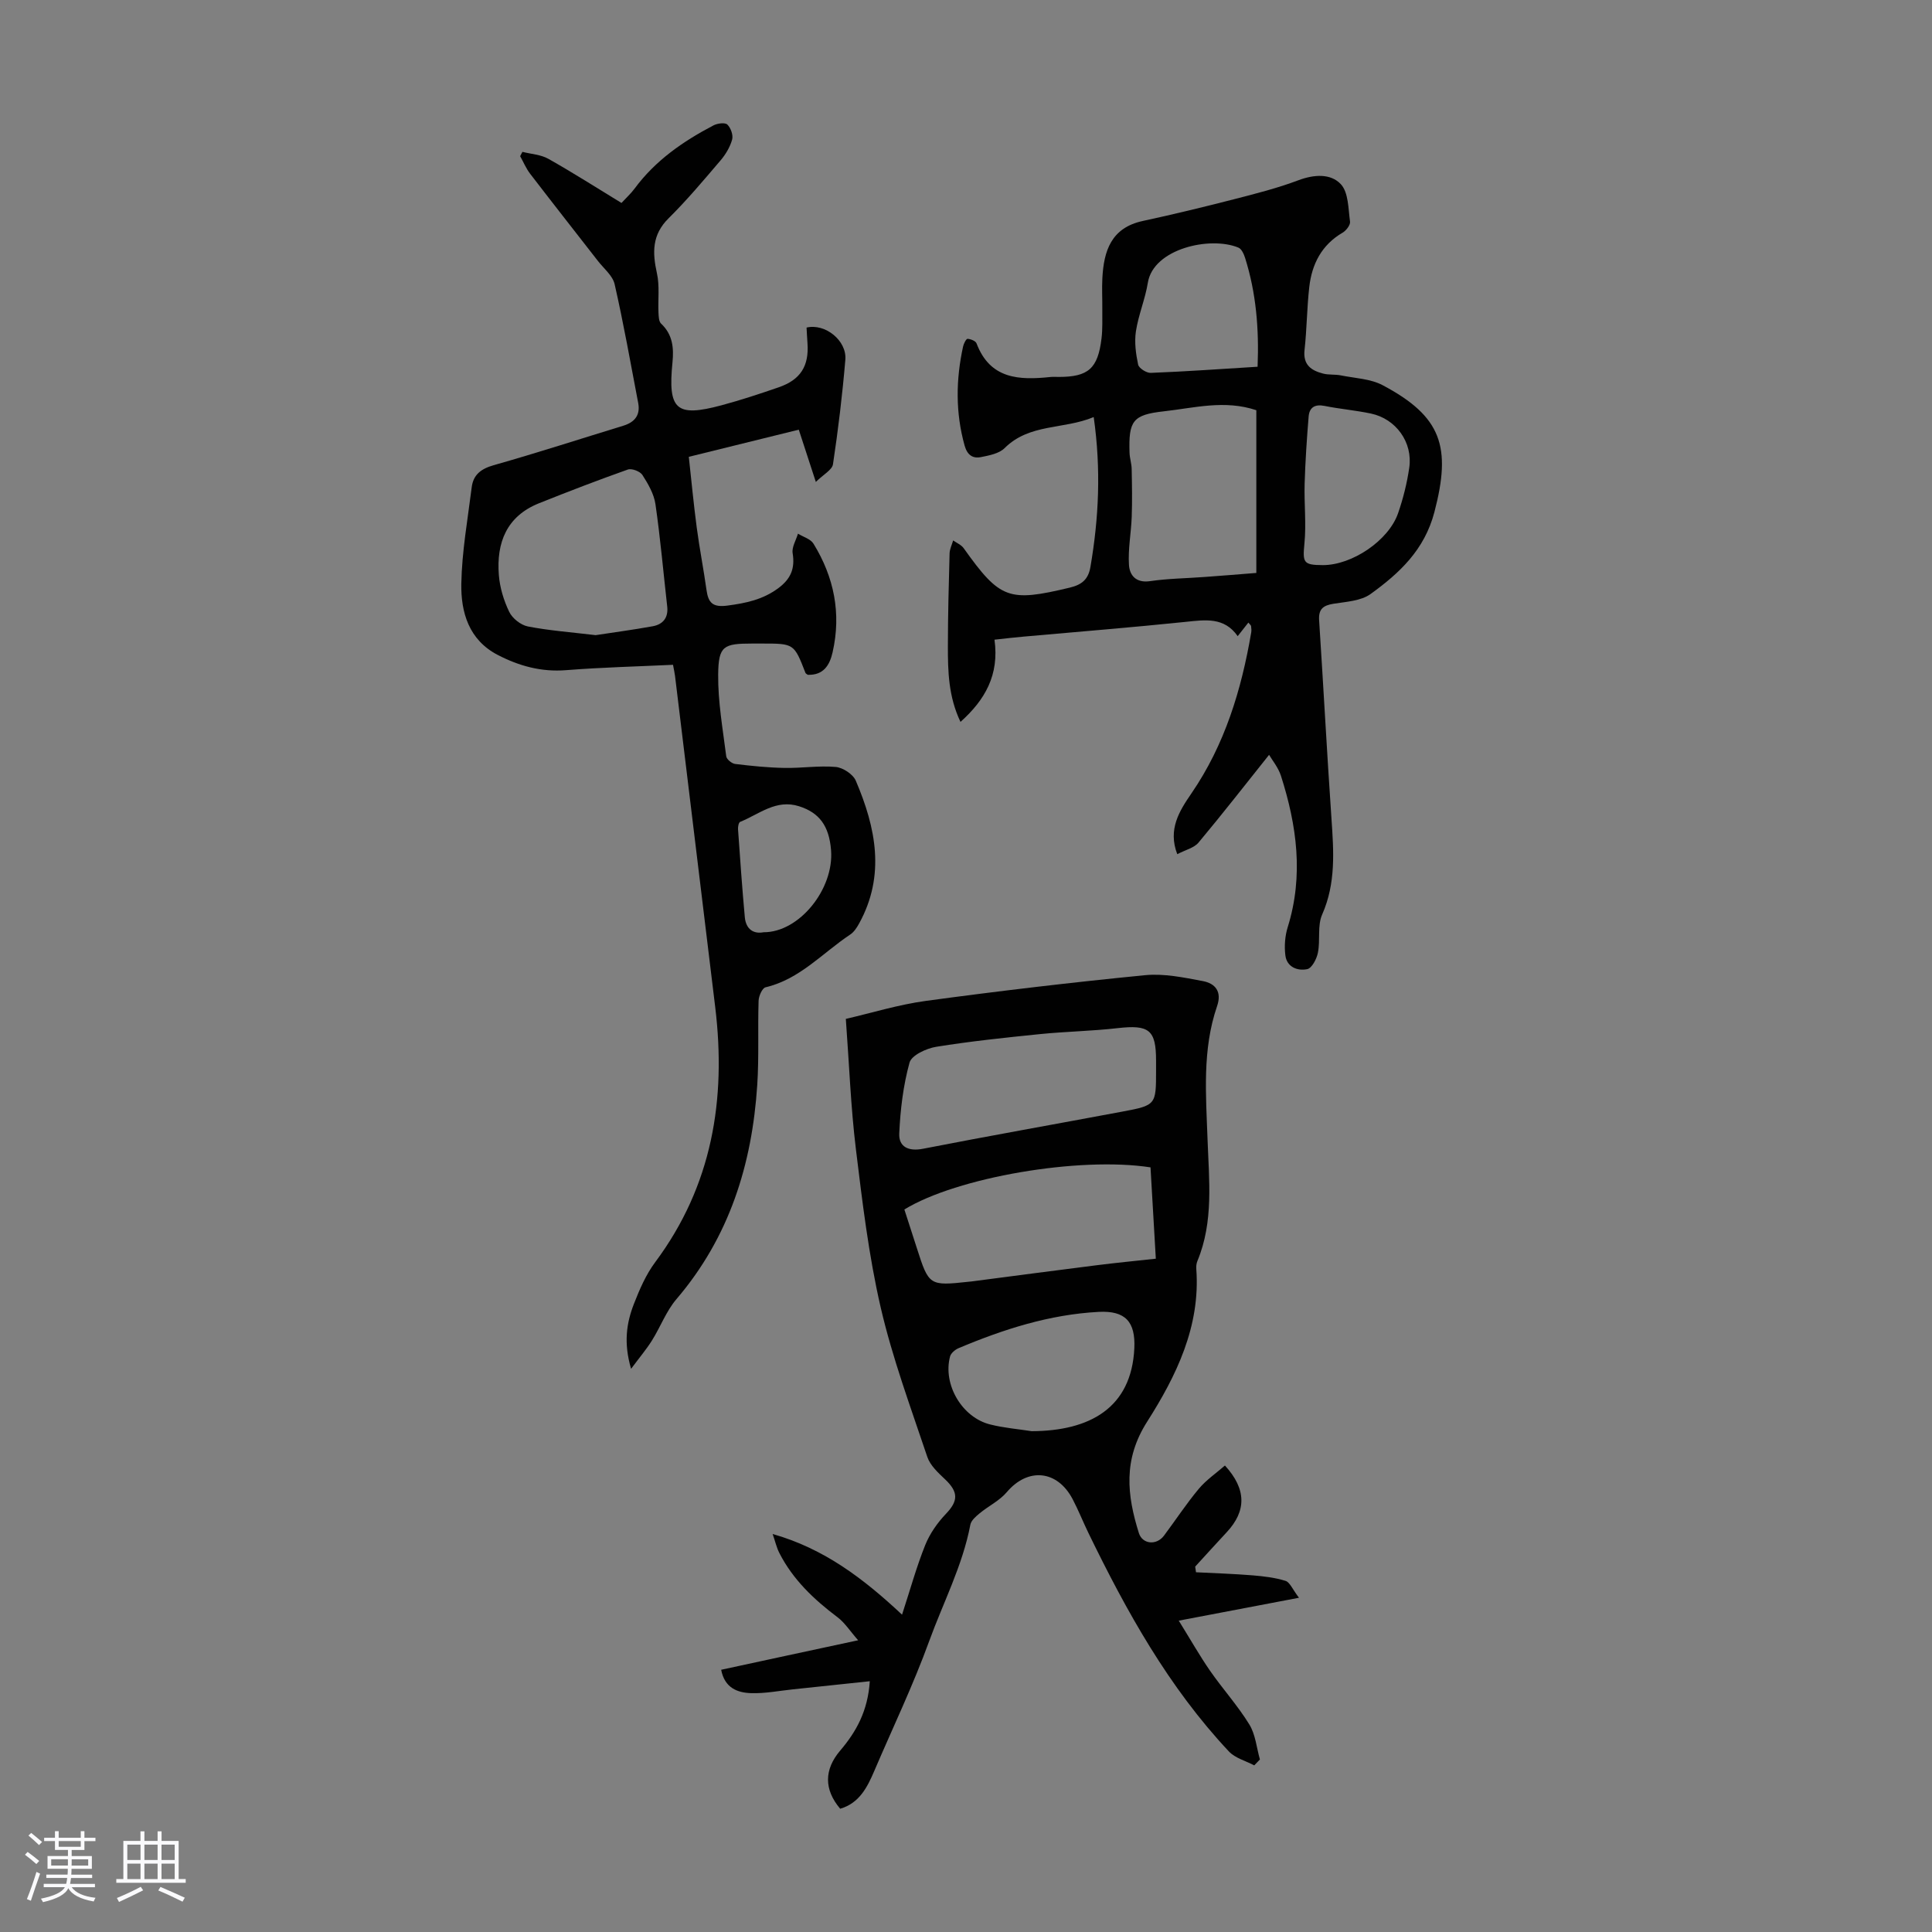
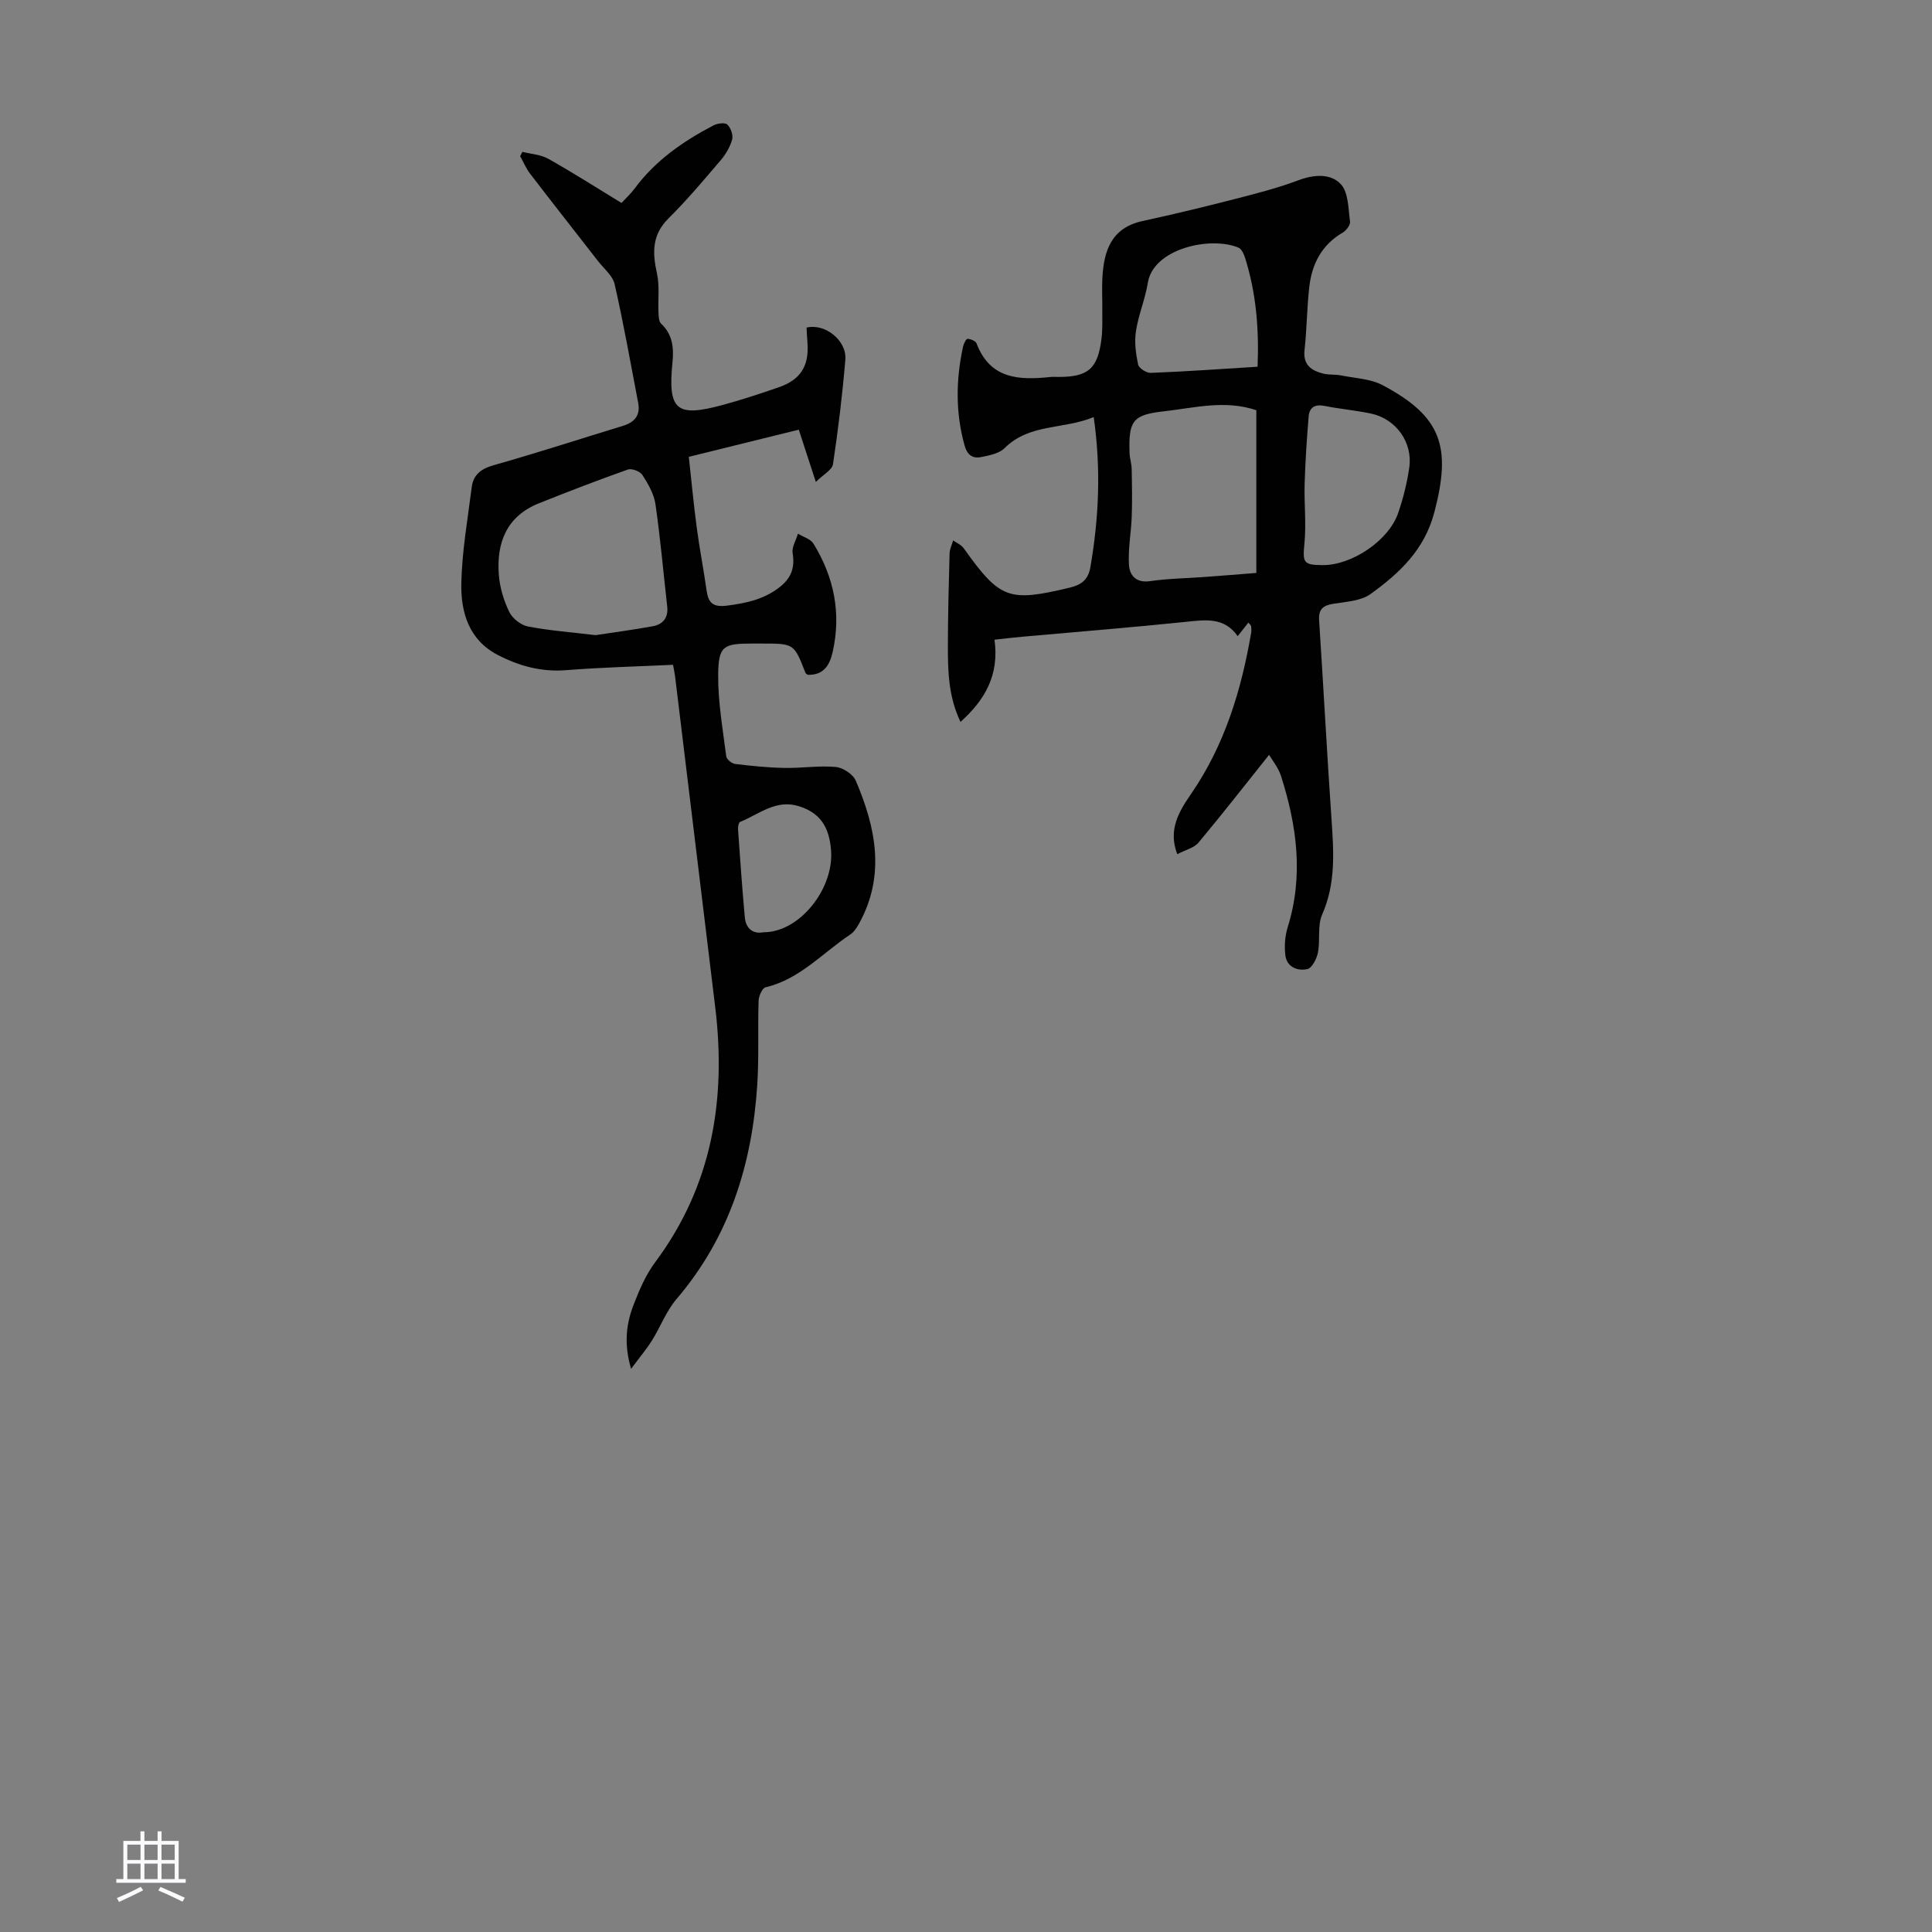
<svg xmlns="http://www.w3.org/2000/svg" enable-background="new 0 0 400 400" viewBox="0 0 400 400">
  <rect x="0" y="0" width="400" height="400" fill="#808080" stroke="none" />
-   <path d="m5.17 384 .55-.58c.85.61 1.65 1.24 2.4 1.87l-.59.64c-.83-.73-1.62-1.38-2.36-1.93m1.22 9.53-.82-.34c.71-1.76 1.37-3.64 1.98-5.63.24.13.5.25.76.36-.6 1.67-1.24 3.54-1.92 5.61m-.5-13.5.57-.54c.56.44 1.31 1.06 2.26 1.87l-.64.64c-.68-.66-1.41-1.32-2.19-1.97m3.25.46h2.24v-1.36h.77v1.36h4.57v-1.36h.76v1.36h2.28v.69h-2.28v1.84h-2.64v1.26h4.18v2.64h-4.21c0 .45-.02.86-.05 1.21h4.32v.69h-4.38c-.04.34-.1.75-.19 1.22h5.15v.69h-4.82c.87 1.19 2.51 1.92 4.93 2.19-.17.31-.3.57-.37.76-2.77-.49-4.52-1.41-5.26-2.76-.56 1.26-2.3 2.23-5.24 2.9-.12-.24-.26-.48-.43-.72 2.73-.55 4.38-1.34 4.96-2.38h-4.38v-.69h4.65c.1-.38.17-.79.21-1.22h-4.32v-.69h4.4c.03-.34.05-.75.05-1.21h-4.2v-2.64h4.23v-1.26h-2.69v-1.84h-2.24zm1.46 4.46v1.29h3.45c.01-.4.02-.57.01-.53v-.32-.45h-3.46zm1.55-2.59h4.57v-1.19h-4.57zm6.11 2.59h-3.42v.77c-.01.19-.01.37-.02.53h3.44z" fill="#fafafc" />
  <path d="m32.63 379.16h.82v1.98h3.54v7.89h1.46v.78h-14.37v-.78h1.46v-7.89h3.54v-1.98h.82v1.98h2.73zm-3.49 11.48.5.73c-1.61.82-3.28 1.63-5 2.41-.13-.27-.28-.55-.44-.82 1.75-.72 3.4-1.49 4.94-2.32m-2.78-5.55h2.73v-3.18h-2.73zm0 3.95h2.73v-3.2h-2.73zm3.54-3.95h2.73v-3.18h-2.73zm0 3.95h2.73v-3.2h-2.73zm7.89 4.68c-1.84-.92-3.51-1.7-5.02-2.32l.45-.73c1.89.8 3.57 1.55 5.04 2.23zm-1.62-11.81h-2.73v3.18h2.73zm-2.73 7.13h2.73v-3.2h-2.73z" fill="#fafafc" />
  <g fill="#010101">
-     <path d="m259.68 365.5c-1.77-.94-3.95-1.49-5.25-2.88-12.47-13.28-21.2-29-29.09-45.25-1.12-2.31-2.07-4.71-3.26-6.98-3.19-6.07-9.3-6.59-13.64-1.45-1.5 1.77-3.78 2.86-5.61 4.37-.78.64-1.76 1.48-1.93 2.37-1.61 8.47-5.62 16.1-8.52 24.09-3.31 9.12-7.53 17.9-11.35 26.84-1.47 3.44-3.11 6.71-7.08 7.87-3.38-4-3.34-8.12.02-12.06 3.31-3.89 5.71-8.18 6.11-14.34-5.57.59-10.73 1.14-15.9 1.68-2.88.3-5.78.88-8.65.79-2.82-.09-5.49-1.04-6.22-4.84 4.7-1.02 9.25-2 13.79-2.98 4.47-.96 8.95-1.92 14.57-3.13-1.7-1.93-2.76-3.63-4.26-4.76-4.89-3.68-9.24-7.79-12.05-13.3-.58-1.13-.86-2.42-1.39-3.94 10.69 3.03 18.86 9.28 26.79 16.7 1.69-5.19 2.99-9.91 4.8-14.42.95-2.36 2.53-4.62 4.3-6.47 2.54-2.66 2.6-4.49-.19-7.13-1.43-1.35-3.09-2.88-3.68-4.64-3.44-10.26-7.23-20.47-9.66-30.98-2.48-10.75-3.79-21.8-5.13-32.77-1.05-8.61-1.37-17.31-2.08-26.94 5.23-1.2 10.88-2.96 16.67-3.74 15.07-2.04 30.18-3.83 45.31-5.31 3.9-.38 7.99.48 11.92 1.22 2.57.48 4.01 2.15 2.96 5.2-3.09 9-2.3 18.32-1.97 27.59.3 8.47 1.29 17-2.1 25.17-.21.5-.27 1.1-.23 1.65.88 11.91-4.17 22.18-10.19 31.64-4.98 7.82-4.17 15.16-1.7 23.03.74 2.34 3.66 2.6 5.2.54 2.41-3.22 4.63-6.61 7.2-9.69 1.54-1.84 3.6-3.24 5.42-4.83 4.48 4.9 4.48 9.41.35 13.83-2.19 2.35-4.34 4.73-6.51 7.1.06.39.12.78.17 1.17 3.91.2 7.82.32 11.72.64 2.3.19 4.63.46 6.81 1.14.9.28 1.44 1.73 2.79 3.5-8.52 1.62-16.2 3.08-24.89 4.74 2.56 4.13 4.39 7.37 6.51 10.42 2.61 3.75 5.71 7.18 8.1 11.07 1.28 2.08 1.5 4.81 2.19 7.25-.38.38-.78.8-1.17 1.22zm-20.33-143.89c0-.67 0-1.34 0-2.01 0-6.4-1.45-7.48-8-6.73-5.32.61-10.7.69-16.03 1.23-7.19.73-14.38 1.48-21.5 2.63-2.03.33-5.09 1.75-5.51 3.27-1.31 4.74-1.91 9.76-2.13 14.69-.12 2.74 1.89 3.74 4.91 3.15 13.69-2.67 27.43-5.1 41.15-7.67 7.12-1.33 7.11-1.38 7.11-8.56zm-52.11 28.8c.9 2.79 1.77 5.43 2.61 8.08 2.46 7.68 2.57 7.76 10.7 6.88.22-.02.44-.04.67-.07 8.62-1.12 17.23-2.27 25.86-3.35 4.04-.51 8.09-.9 12.22-1.35-.38-6.63-.74-12.82-1.1-18.91-14.78-2.28-40.08 2.06-50.96 8.72zm26.36 45.9c12-.04 20.66-4.79 21.25-17.15.26-5.49-1.84-7.84-7.38-7.55-10.18.54-19.72 3.6-29.02 7.52-.71.3-1.57 1.03-1.75 1.71-1.54 5.81 2.49 12.67 8.35 14.09 2.79.7 5.7.94 8.55 1.38z" />
    <path d="m108.16 31.44c1.8.46 3.81.56 5.37 1.44 5.05 2.84 9.94 5.97 15.14 9.14.96-1.04 1.95-1.94 2.72-2.98 4.29-5.81 10.04-9.79 16.33-13.08.81-.43 2.39-.63 2.87-.17.71.69 1.25 2.19.99 3.11-.43 1.54-1.34 3.07-2.39 4.3-3.49 4.09-6.95 8.22-10.76 11.99-3.46 3.42-3.37 7.1-2.42 11.39.58 2.6.2 5.41.32 8.12.04.79.06 1.85.54 2.3 2.4 2.25 2.66 5.02 2.36 8.02-.98 9.84.75 11.41 10.15 8.89 3.99-1.07 7.92-2.37 11.83-3.72 4.53-1.56 6.31-4.4 5.97-9.13-.08-1.09-.13-2.19-.19-3.24 3.86-.92 8.36 2.7 8.03 6.65-.61 7.24-1.48 14.47-2.56 21.65-.18 1.18-2 2.12-3.55 3.66-1.35-4.14-2.41-7.37-3.53-10.82-7.56 1.86-14.9 3.68-22.77 5.62.54 4.94 1 9.79 1.64 14.63.57 4.32 1.42 8.61 2.02 12.92.37 2.66 1.27 3.66 4.34 3.25 3.86-.51 7.36-1.24 10.56-3.63 2.57-1.92 3.45-4.06 2.94-7.21-.21-1.25.7-2.69 1.1-4.05 1.09.68 2.61 1.09 3.21 2.07 4.27 6.94 5.79 14.45 3.96 22.49-.61 2.7-1.9 4.77-5.14 4.66-.15-.12-.41-.23-.48-.4-2.36-6.07-2.36-6.07-9-6.07-.67 0-1.34 0-2.01 0-5.97 0-6.99.48-7.06 6.38-.06 5.65.96 11.33 1.67 16.97.08.62 1.16 1.5 1.85 1.58 3.38.41 6.79.76 10.2.82 3.54.07 7.11-.51 10.61-.2 1.5.13 3.58 1.5 4.16 2.84 4.15 9.71 6.18 19.6.69 29.57-.47.86-1.07 1.78-1.86 2.3-5.72 3.8-10.42 9.24-17.51 10.91-.68.16-1.41 1.8-1.44 2.78-.19 5.81.1 11.65-.28 17.45-1.07 16.44-5.78 31.52-16.72 44.32-2.13 2.49-3.32 5.77-5.09 8.59-1.12 1.79-2.51 3.43-4.31 5.85-1.58-5.37-.95-9.49.58-13.43 1.17-3 2.49-6.07 4.4-8.63 11.81-15.84 14.75-33.69 12.44-52.81-2.76-22.86-5.54-45.71-8.32-68.57-.08-.65-.23-1.28-.42-2.32-7.43.35-14.8.53-22.13 1.11-5.13.41-9.74-.86-14.17-3.16-5.97-3.1-7.63-8.81-7.53-14.73.12-6.67 1.32-13.32 2.15-19.96.32-2.59 1.9-3.83 4.53-4.58 9-2.55 17.91-5.44 26.86-8.18 2.38-.73 3.56-2.21 3.08-4.72-1.57-8.21-3.02-16.44-4.88-24.59-.41-1.78-2.26-3.25-3.48-4.83-4.67-6-9.37-11.98-14-18.01-.85-1.1-1.39-2.43-2.08-3.66.14-.27.31-.58.47-.89zm15.16 100.06c3.5-.54 7.68-1.09 11.82-1.84 2.12-.39 3.26-1.77 3-4.08-.8-7.08-1.42-14.18-2.44-21.22-.31-2.11-1.52-4.19-2.7-6.03-.48-.74-2.2-1.4-3-1.12-6.19 2.19-12.32 4.55-18.42 6.99-6.7 2.69-8.82 8.17-8.3 14.83.2 2.61 1.01 5.29 2.15 7.65.65 1.35 2.39 2.73 3.86 3.02 4.36.85 8.82 1.18 14.03 1.8zm34.78 61.51c7.39.04 14.61-8.97 13.96-17.01-.41-5.02-2.42-7.73-6.61-9.07-4.77-1.53-8.28 1.65-12.21 3.23-.31.12-.47 1-.44 1.51.43 6.09.85 12.19 1.41 18.27.24 2.41 1.76 3.48 3.89 3.07z" />
    <path d="m205.9 132.44c1.01 7.3-1.95 12.46-7.04 17.02-2.5-5.23-2.62-10.5-2.61-15.74.01-6.38.17-12.76.35-19.13.02-.9.48-1.8.74-2.7.74.53 1.68.91 2.18 1.61 7.54 10.58 9.31 11.19 21.97 8.16 2.5-.6 3.83-1.7 4.27-4.27 1.73-10.09 2.23-20.17.68-31.04-6.26 2.61-13.29 1.29-18.45 6.43-1.14 1.13-3.19 1.52-4.9 1.86-1.69.33-2.82-.42-3.37-2.36-1.92-6.85-1.82-13.69-.32-20.56.13-.59.64-1.58.92-1.57.66.04 1.67.44 1.86.94 2.82 7.45 8.86 7.64 15.33 6.96.55-.06 1.12-.01 1.68-.01 6.14 0 8.12-1.73 8.87-7.99.24-1.99.14-4.02.16-6.03.02-2.13-.1-4.26.01-6.38.29-5.69 1.82-10.48 8.37-11.89 6.3-1.36 12.57-2.88 18.81-4.48 4.51-1.16 9.06-2.31 13.41-3.95 3.25-1.22 6.68-1.43 8.78.81 1.6 1.71 1.54 5.08 1.91 7.75.1.69-.79 1.85-1.52 2.28-4.36 2.54-6.38 6.51-6.92 11.27-.49 4.33-.5 8.71-.98 13.04-.34 3.09 1.41 4.25 3.86 4.88 1.17.3 2.46.13 3.66.37 2.92.59 6.13.69 8.67 2.04 12.23 6.49 14.23 12.77 10.7 26.25-2.06 7.87-7.25 12.66-13.21 16.97-2.01 1.45-5.05 1.6-7.68 2.02-2.13.34-3.13 1.09-2.98 3.41.89 13.71 1.62 27.43 2.56 41.14.46 6.72.93 13.31-1.93 19.79-1.02 2.31-.36 5.3-.88 7.9-.25 1.29-1.25 3.21-2.21 3.41-1.99.42-4.23-.41-4.53-2.86-.24-1.91-.08-4.03.5-5.87 3.3-10.63 1.88-21.01-1.41-31.29-.56-1.74-1.82-3.25-2.46-4.35-4.91 6.15-9.66 12.25-14.62 18.18-.92 1.1-2.68 1.49-4.39 2.39-1.98-5.15.44-8.95 2.92-12.57 6.92-10.09 10.36-21.44 12.39-33.33.07-.43.03-.89-.03-1.33-.02-.17-.24-.32-.56-.72-.67.84-1.29 1.64-2.21 2.81-2.79-4.01-6.74-3.38-10.85-2.95-11.12 1.15-22.28 2.04-33.42 3.04-1.9.16-3.78.39-6.08.64zm54.21-13.82c0-11.48 0-22.62 0-33.69-6.55-2.2-12.87-.47-19.15.23-6.44.71-7.32 1.96-7.1 8.61.04 1.11.42 2.21.44 3.32.07 3.3.13 6.61.01 9.91-.12 3.32-.78 6.66-.57 9.95.13 2.14 1.44 3.8 4.36 3.37 3.75-.55 7.58-.58 11.37-.87 3.55-.25 7.09-.55 10.64-.83zm13.77-1.62c6.02.02 13.62-5.07 15.58-10.75 1.05-3.04 1.85-6.23 2.31-9.41.77-5.26-2.75-10.13-7.94-11.22-3.17-.67-6.42-.94-9.6-1.58-1.99-.4-3.13.3-3.29 2.19-.38 4.63-.69 9.28-.83 13.93-.12 4.11.36 8.26-.04 12.34-.38 3.97-.27 4.49 3.81 4.5zm-13.51-41.07c.32-7.9-.31-15.3-2.58-22.51-.25-.8-.73-1.88-1.38-2.15-5.83-2.43-17.61.2-18.76 7.26-.55 3.4-1.95 6.66-2.47 10.06-.34 2.24-.02 4.65.46 6.9.16.75 1.73 1.75 2.61 1.71 7.24-.28 14.47-.8 22.12-1.27z" />
  </g>
</svg>